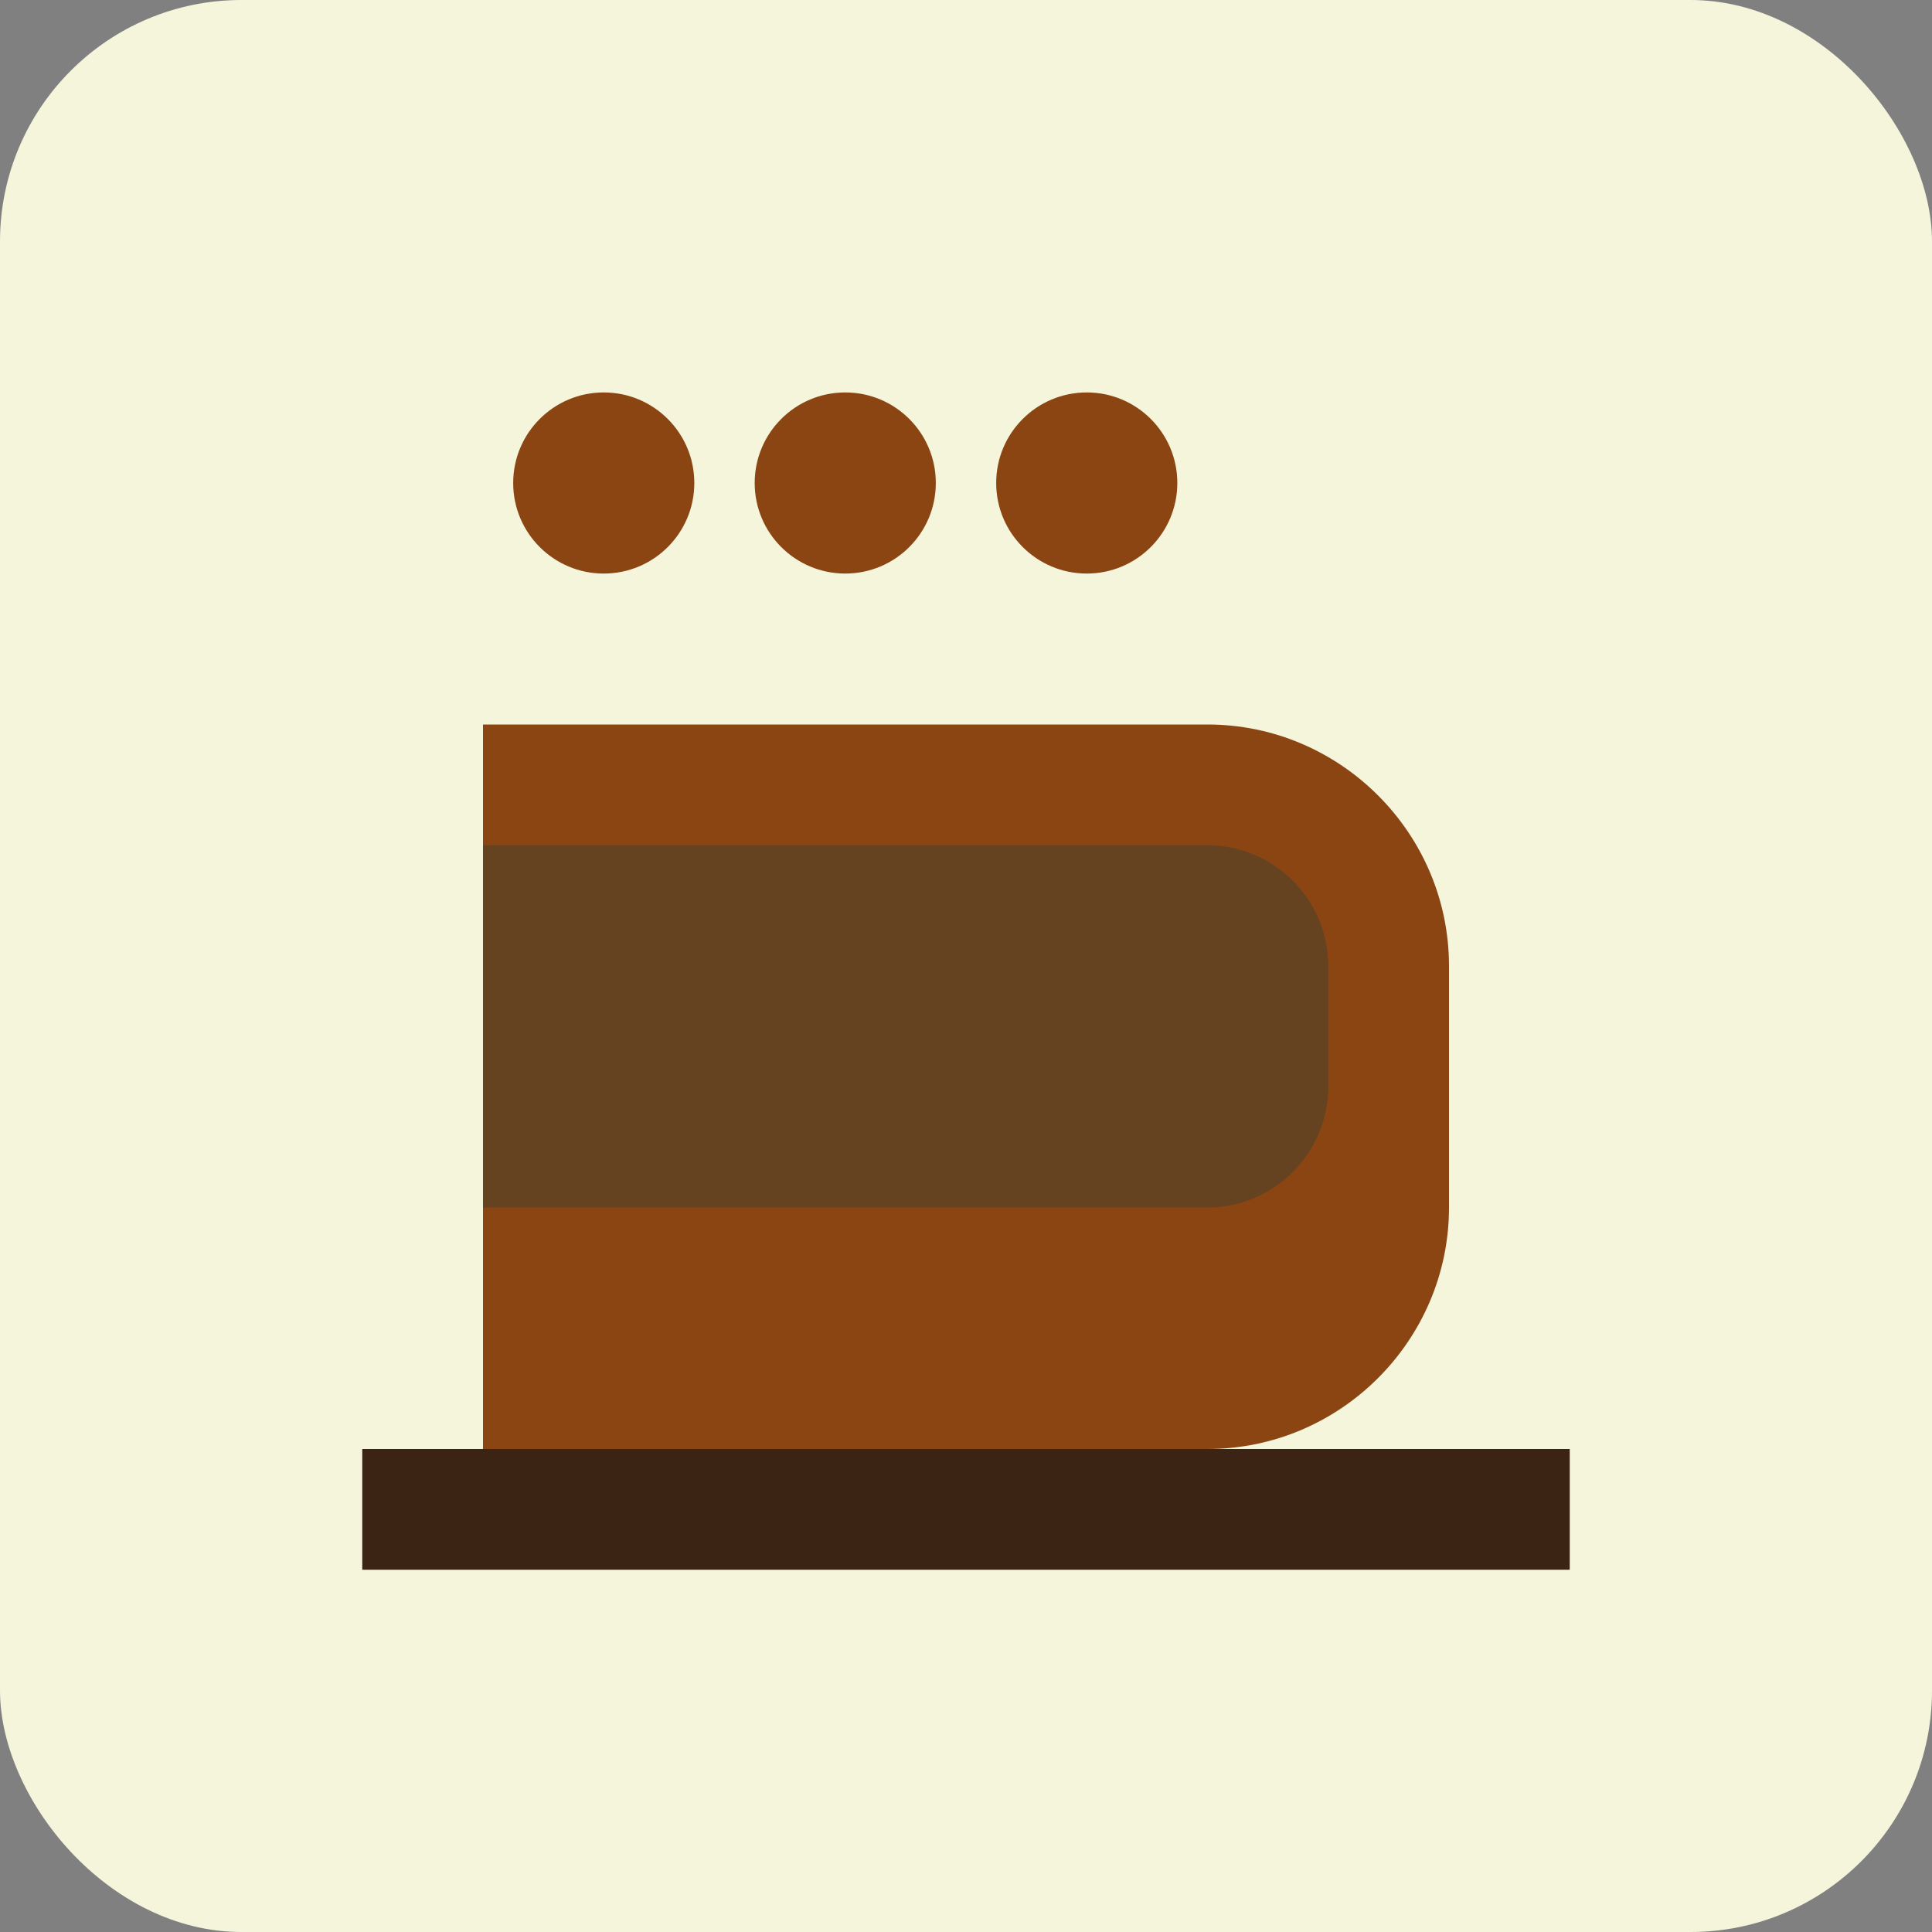
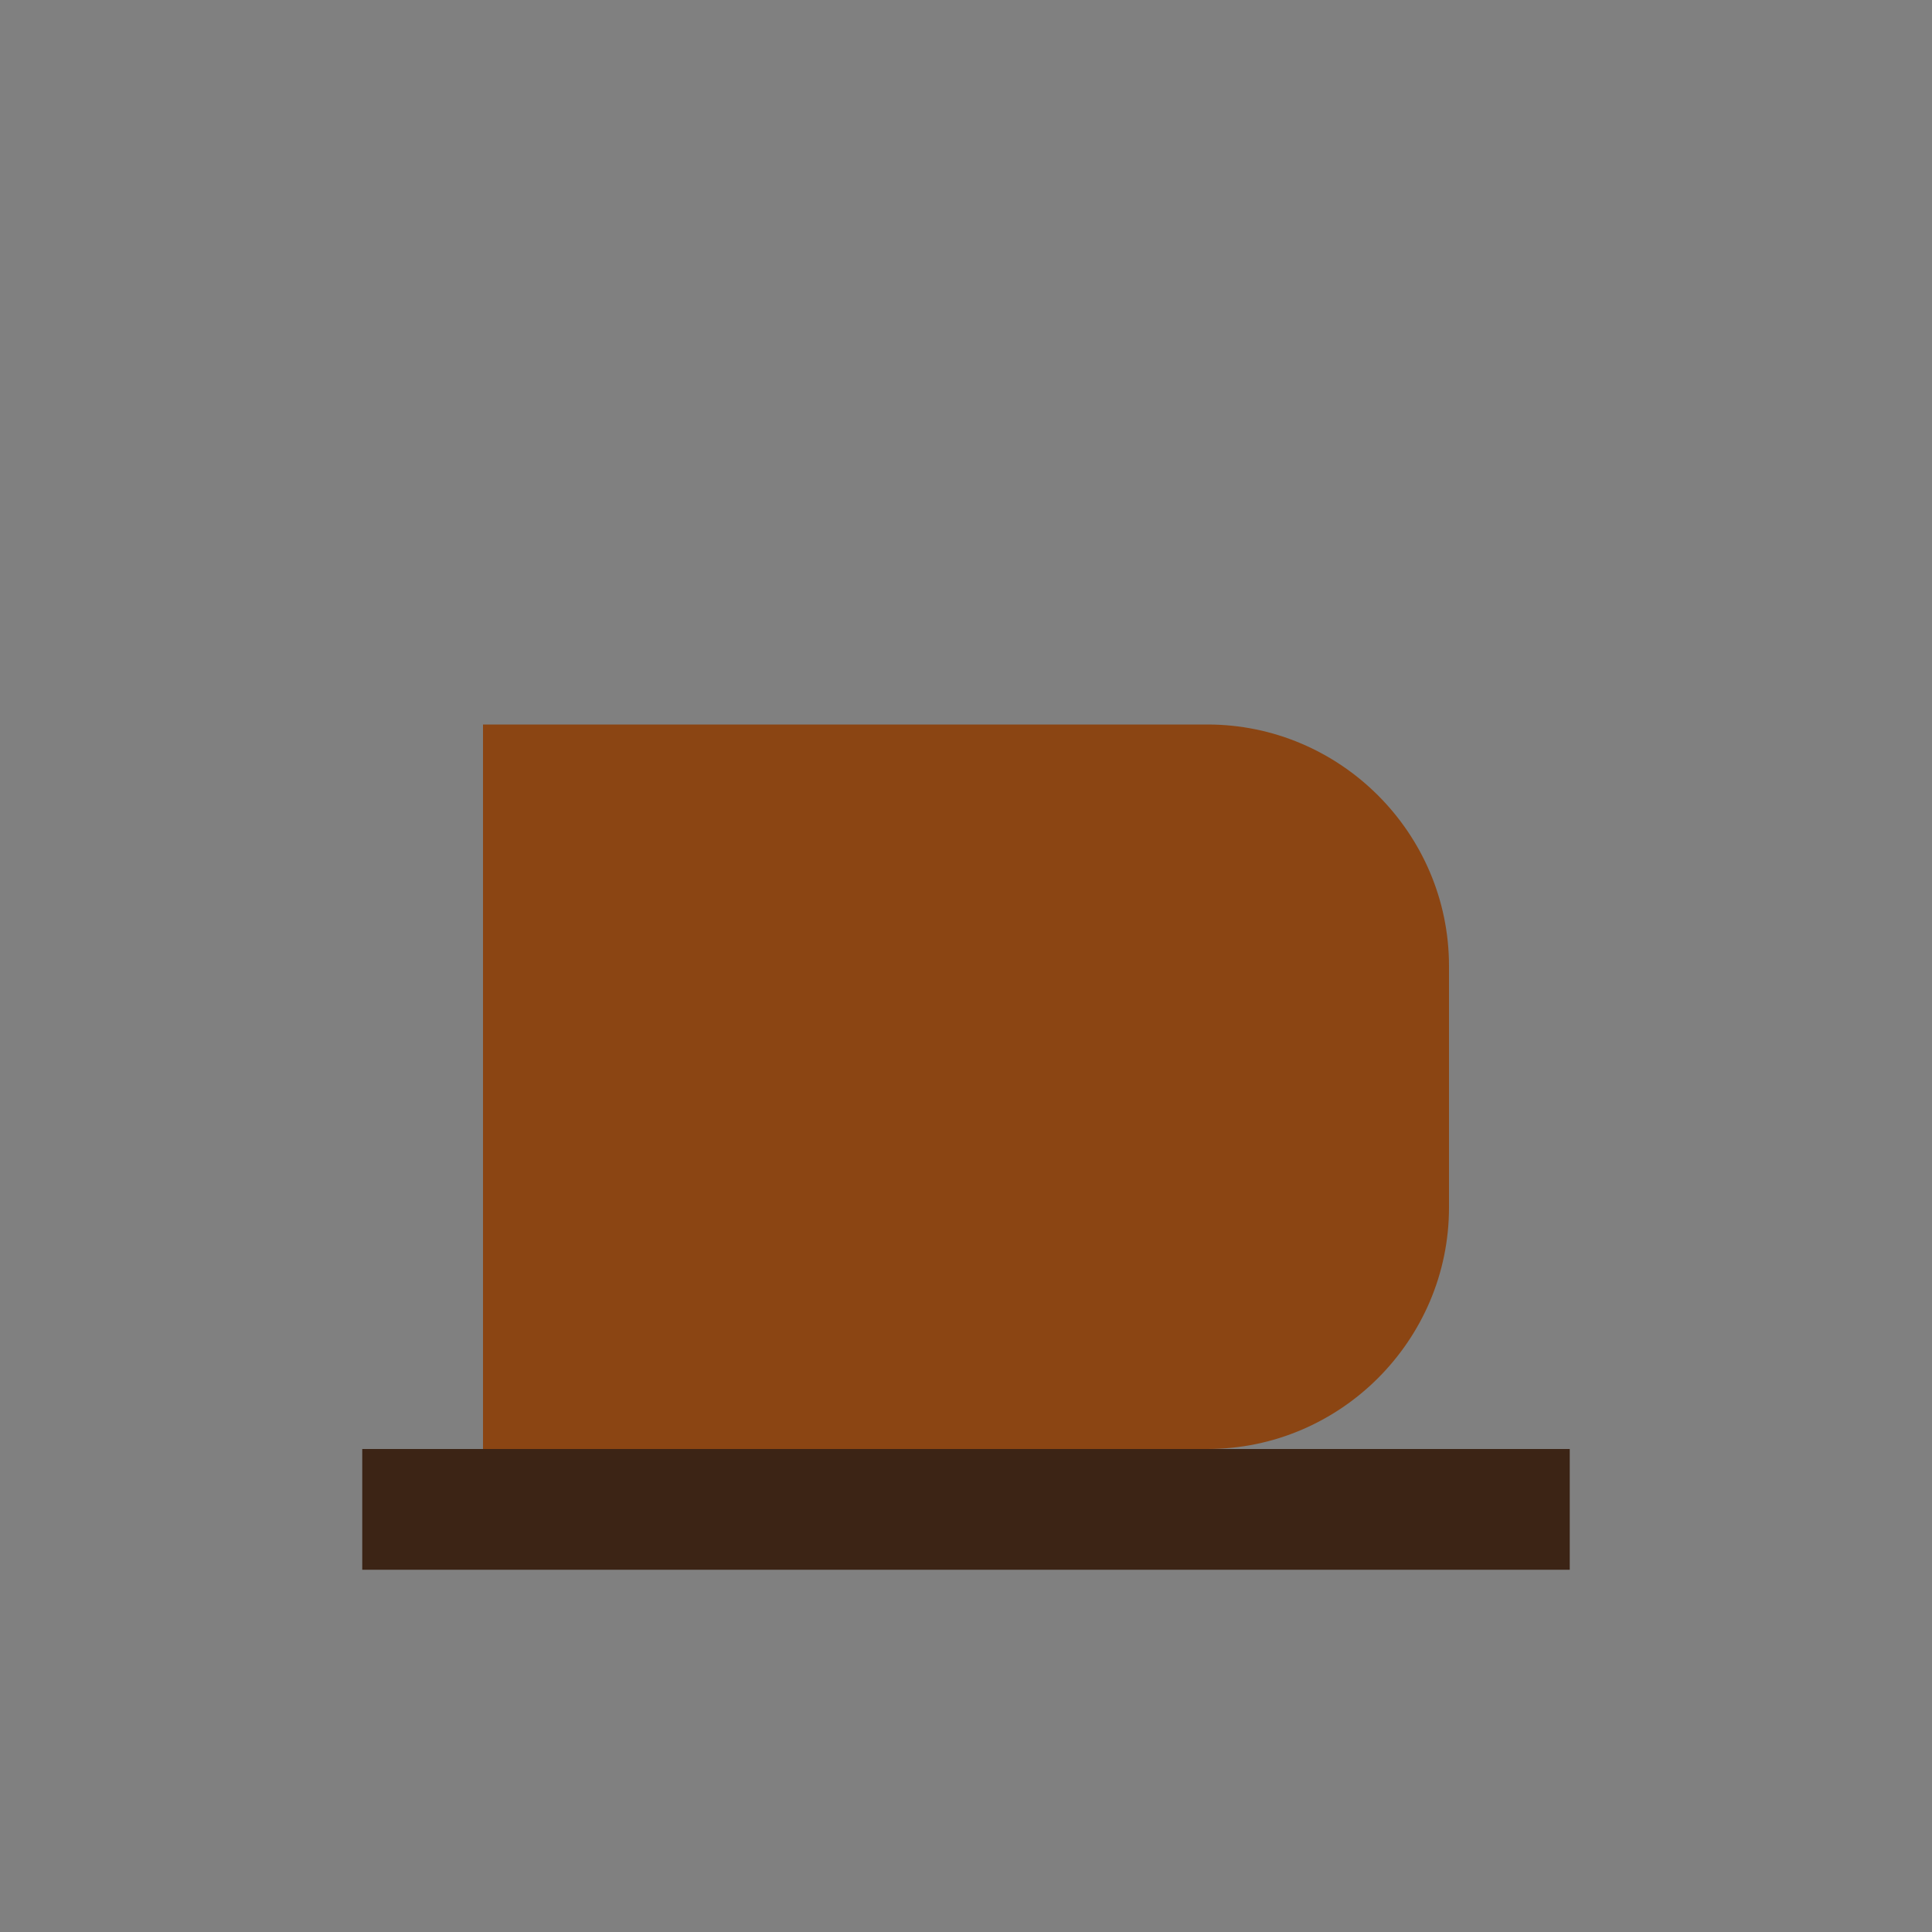
<svg xmlns="http://www.w3.org/2000/svg" viewBox="0 0 32 32">
  <rect x="0" y="0" width="32" height="32" fill="#808080" stroke="none" />
-   <rect width="32" height="32" fill="#F5F5DC" rx="4" />
  <path d="M8 12h12c2.2 0 4 1.8 4 4v4c0 2.2-1.8 4-4 4H8V12z" fill="#8B4513" />
-   <path d="M8 20h12c1.1 0 2-.9 2-2v-2c0-1.1-.9-2-2-2H8v6z" fill="#654321" />
-   <circle cx="10" cy="8" r="1.5" fill="#8B4513" />
-   <circle cx="14" cy="8" r="1.5" fill="#8B4513" />
-   <circle cx="18" cy="8" r="1.5" fill="#8B4513" />
  <path d="M6 24h20v2H6z" fill="#3C2415" />
</svg>